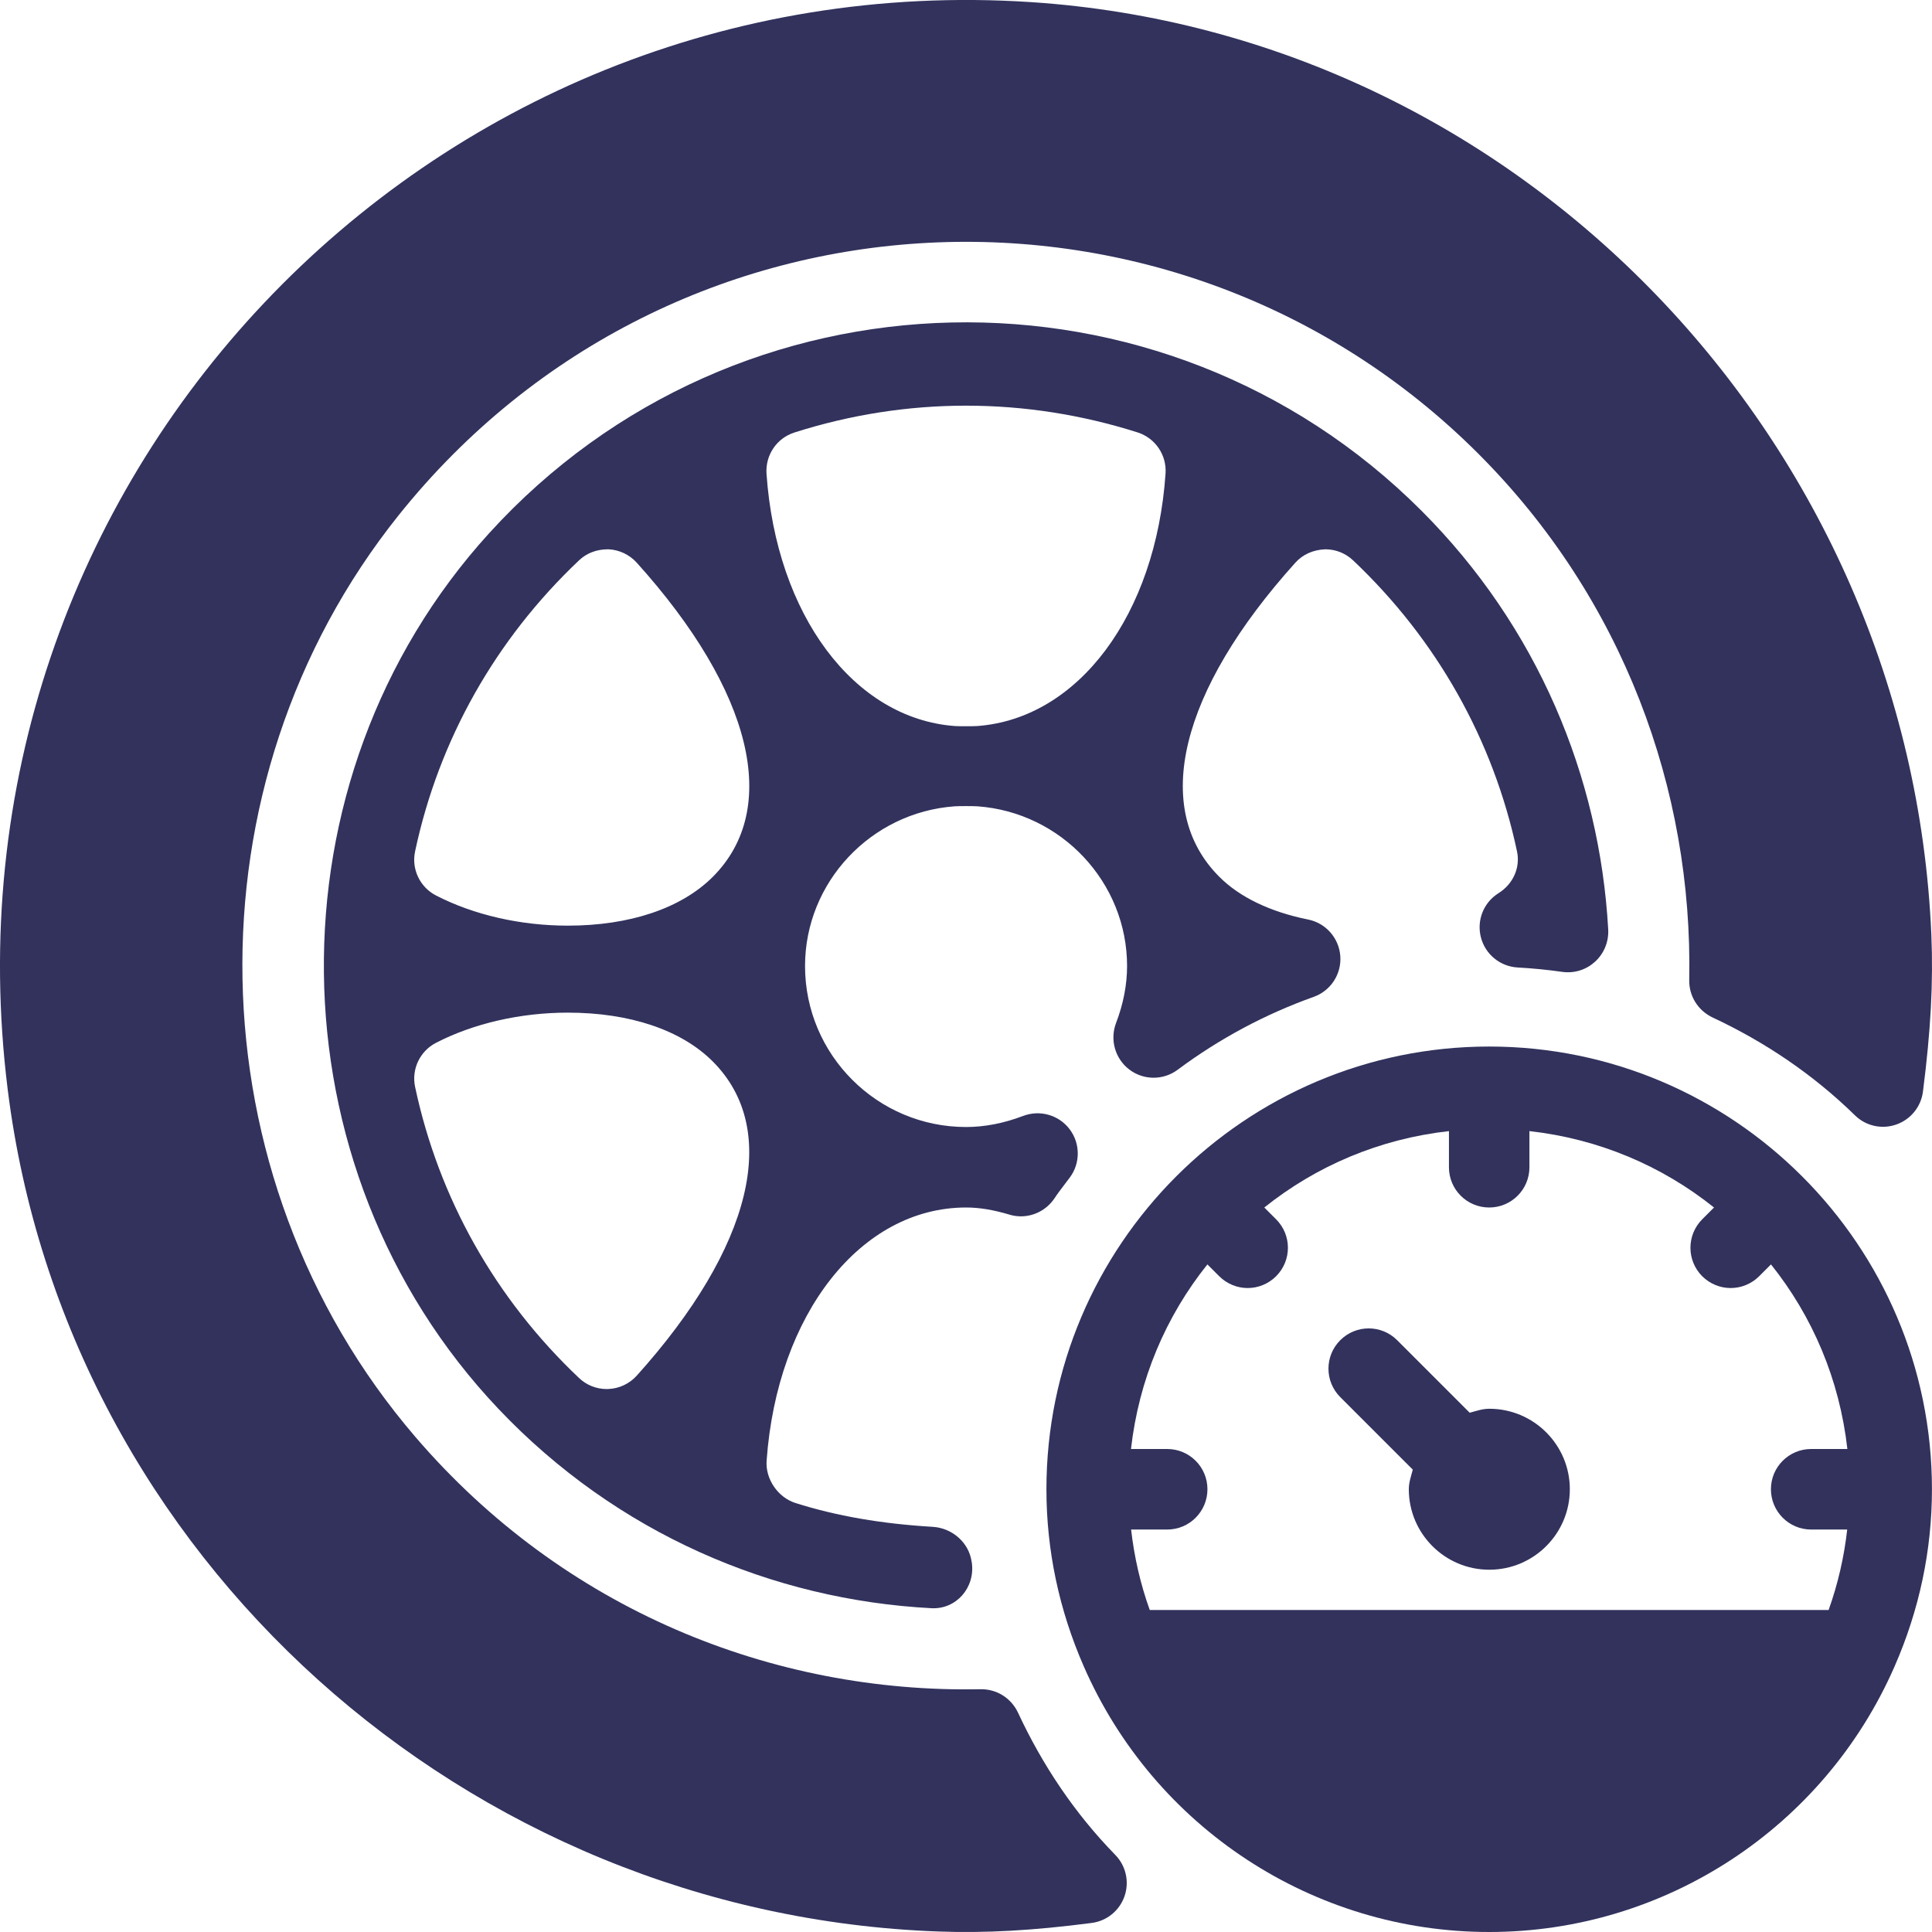
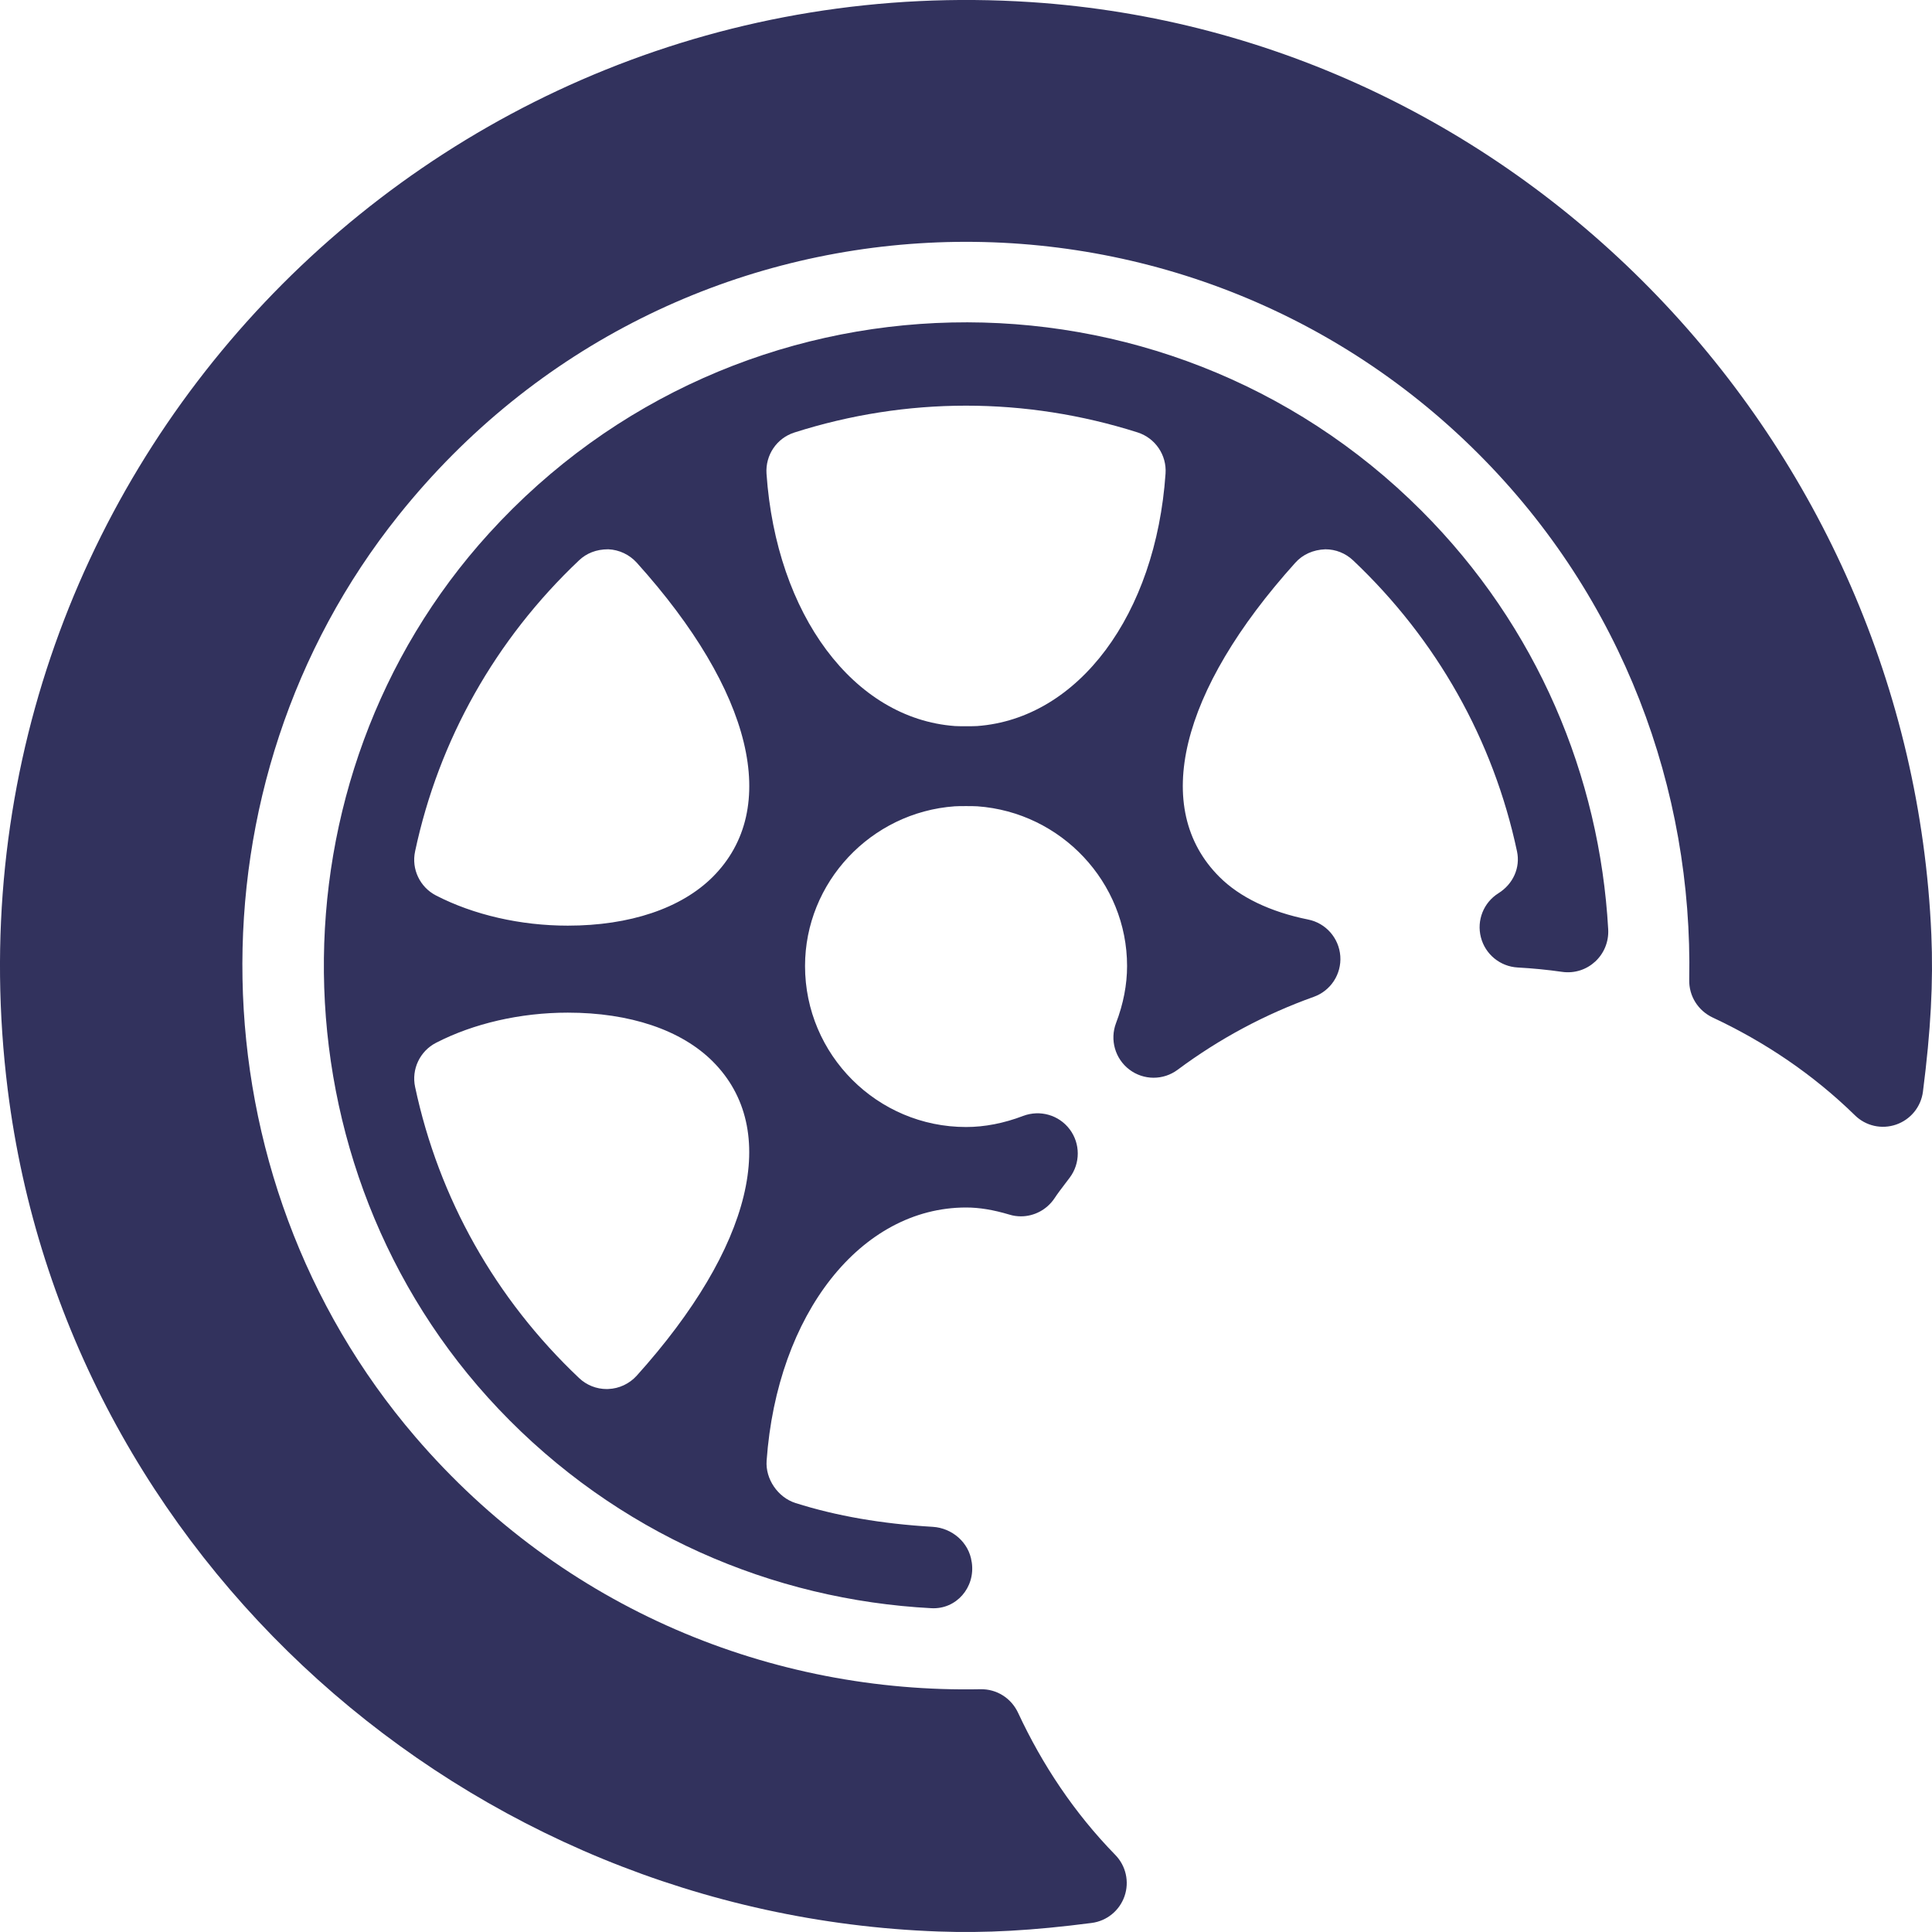
<svg xmlns="http://www.w3.org/2000/svg" width="35" height="35" viewBox="0 0 35 35" fill="none">
  <path d="M18.444 31.03C18.319 30.762 18.056 30.596 17.761 30.602C13.999 30.677 10.212 29.164 7.524 26.03C3.469 21.303 3.331 14.197 7.222 9.334C12.189 3.126 21.315 2.753 26.781 8.219C29.404 10.842 30.669 14.308 30.602 17.752C30.596 18.047 30.763 18.31 31.03 18.435C31.974 18.877 32.847 19.465 33.603 20.204C33.799 20.398 34.089 20.464 34.352 20.372C34.613 20.281 34.801 20.051 34.836 19.776C34.978 18.668 35.025 17.793 34.988 16.928C34.603 8.02 27.569 0.621 18.672 0.038C7.746 -0.677 -1.239 8.699 0.14 19.741C1.2 28.225 8.455 34.683 16.999 34.991C17.85 35.022 18.708 34.975 19.777 34.836C20.052 34.8 20.281 34.613 20.372 34.351C20.462 34.091 20.398 33.801 20.204 33.603C19.463 32.844 18.883 31.972 18.444 31.03Z" fill="#32325D" />
  <path d="M27.147 16.181C26.877 16.349 26.748 16.673 26.828 16.981C26.907 17.289 27.178 17.51 27.495 17.527C27.765 17.542 28.033 17.568 28.298 17.606C28.76 17.672 29.16 17.3 29.134 16.834C28.979 14.072 27.856 11.356 25.75 9.251C21.069 4.569 13.365 4.706 8.86 9.661C4.803 14.123 4.881 21.146 9.03 25.523C11.174 27.784 13.999 28.983 16.872 29.134C17.326 29.159 17.67 28.757 17.605 28.307C17.604 28.302 17.603 28.297 17.602 28.293C17.554 27.944 17.249 27.681 16.897 27.66C15.969 27.605 15.155 27.464 14.412 27.229C14.093 27.128 13.864 26.795 13.888 26.462C14.078 23.803 15.595 21.875 17.501 21.875C17.741 21.875 17.991 21.916 18.287 22.004C18.355 22.025 18.425 22.035 18.495 22.035C18.734 22.035 18.963 21.916 19.102 21.71C19.161 21.62 19.227 21.535 19.291 21.45C19.292 21.448 19.378 21.335 19.379 21.334C19.574 21.074 19.573 20.716 19.378 20.458C19.183 20.199 18.841 20.101 18.535 20.216C18.187 20.349 17.838 20.417 17.501 20.417C15.893 20.417 14.584 19.109 14.584 17.5C14.584 15.986 15.775 14.716 17.296 14.607C17.368 14.602 17.633 14.602 17.706 14.607C19.227 14.716 20.418 15.986 20.418 17.5C20.418 17.838 20.351 18.186 20.218 18.534C20.103 18.837 20.201 19.18 20.459 19.376C20.717 19.572 21.074 19.574 21.335 19.379C22.09 18.817 22.918 18.374 23.799 18.059C24.108 17.949 24.304 17.647 24.281 17.321C24.257 16.994 24.019 16.722 23.697 16.658C23.012 16.52 22.457 16.253 22.09 15.885C20.853 14.65 21.369 12.521 23.468 10.192C23.599 10.047 23.786 9.959 24.011 9.951C24.197 9.951 24.375 10.022 24.512 10.151C26.026 11.583 27.053 13.405 27.482 15.423C27.545 15.716 27.413 16.014 27.147 16.181ZM11.534 24.923C11.402 25.068 11.216 25.156 11.021 25.163L10.991 25.164C10.804 25.164 10.626 25.093 10.49 24.964C8.976 23.532 7.949 21.709 7.52 19.691C7.451 19.371 7.607 19.042 7.898 18.892C8.58 18.54 9.429 18.345 10.286 18.345C11.41 18.345 12.342 18.659 12.912 19.229C14.147 20.464 13.631 22.592 11.534 24.923ZM12.912 15.886C12.342 16.455 11.41 16.769 10.286 16.769C9.429 16.769 8.58 16.574 7.898 16.222C7.607 16.072 7.45 15.743 7.52 15.423C7.52 15.422 7.52 15.422 7.52 15.422C7.949 13.405 8.976 11.583 10.49 10.151C10.625 10.023 10.802 9.951 11.017 9.951C11.018 9.951 11.019 9.951 11.021 9.951C11.216 9.959 11.402 10.047 11.534 10.192C13.633 12.521 14.148 14.65 12.912 15.886ZM21.115 8.579C20.939 11.137 19.536 13.018 17.703 13.153C17.632 13.158 17.37 13.158 17.299 13.153C15.466 13.018 14.063 11.137 13.886 8.581C13.864 8.244 14.071 7.937 14.392 7.835C15.402 7.513 16.448 7.349 17.501 7.349C18.553 7.349 19.6 7.513 20.61 7.834C20.93 7.937 21.138 8.244 21.115 8.579Z" fill="#32325D" />
-   <path d="M26.98 25.521C26.854 25.521 26.742 25.562 26.625 25.593L25.311 24.279C25.026 23.994 24.565 23.994 24.28 24.279C23.995 24.564 23.995 25.025 24.28 25.31L25.594 26.624C25.564 26.74 25.522 26.853 25.522 26.979C25.522 27.783 26.176 28.437 26.98 28.437C27.785 28.437 28.439 27.783 28.439 26.979C28.439 26.175 27.785 25.521 26.98 25.521Z" fill="#32325D" />
-   <path d="M26.978 18.959C22.556 18.959 18.957 22.557 18.957 26.979C18.957 28.084 19.185 29.163 19.634 30.189C20.912 33.112 23.796 35 26.978 35C30.159 35 33.043 33.112 34.322 30.189C34.771 29.163 34.999 28.084 34.999 26.979C34.999 22.557 31.4 18.959 26.978 18.959ZM32.811 27.709H33.464C33.408 28.205 33.297 28.691 33.127 29.167H20.829C20.658 28.691 20.548 28.205 20.491 27.709H21.145C21.548 27.709 21.874 27.382 21.874 26.979C21.874 26.576 21.548 26.25 21.145 26.25H20.489C20.631 24.991 21.12 23.847 21.873 22.906L22.087 23.12C22.23 23.262 22.416 23.334 22.603 23.334C22.789 23.334 22.976 23.262 23.118 23.12C23.403 22.835 23.403 22.374 23.118 22.089L22.904 21.875C23.846 21.122 24.989 20.632 26.249 20.491V21.146C26.249 21.549 26.575 21.875 26.978 21.875C27.381 21.875 27.707 21.549 27.707 21.146V20.491C28.966 20.632 30.11 21.122 31.051 21.875L30.837 22.089C30.553 22.374 30.553 22.835 30.837 23.12C30.98 23.262 31.166 23.334 31.353 23.334C31.54 23.334 31.726 23.262 31.869 23.12L32.083 22.906C32.836 23.847 33.325 24.991 33.467 26.25H32.811C32.408 26.25 32.082 26.576 32.082 26.979C32.082 27.382 32.408 27.709 32.811 27.709Z" fill="#32325D" />
</svg>